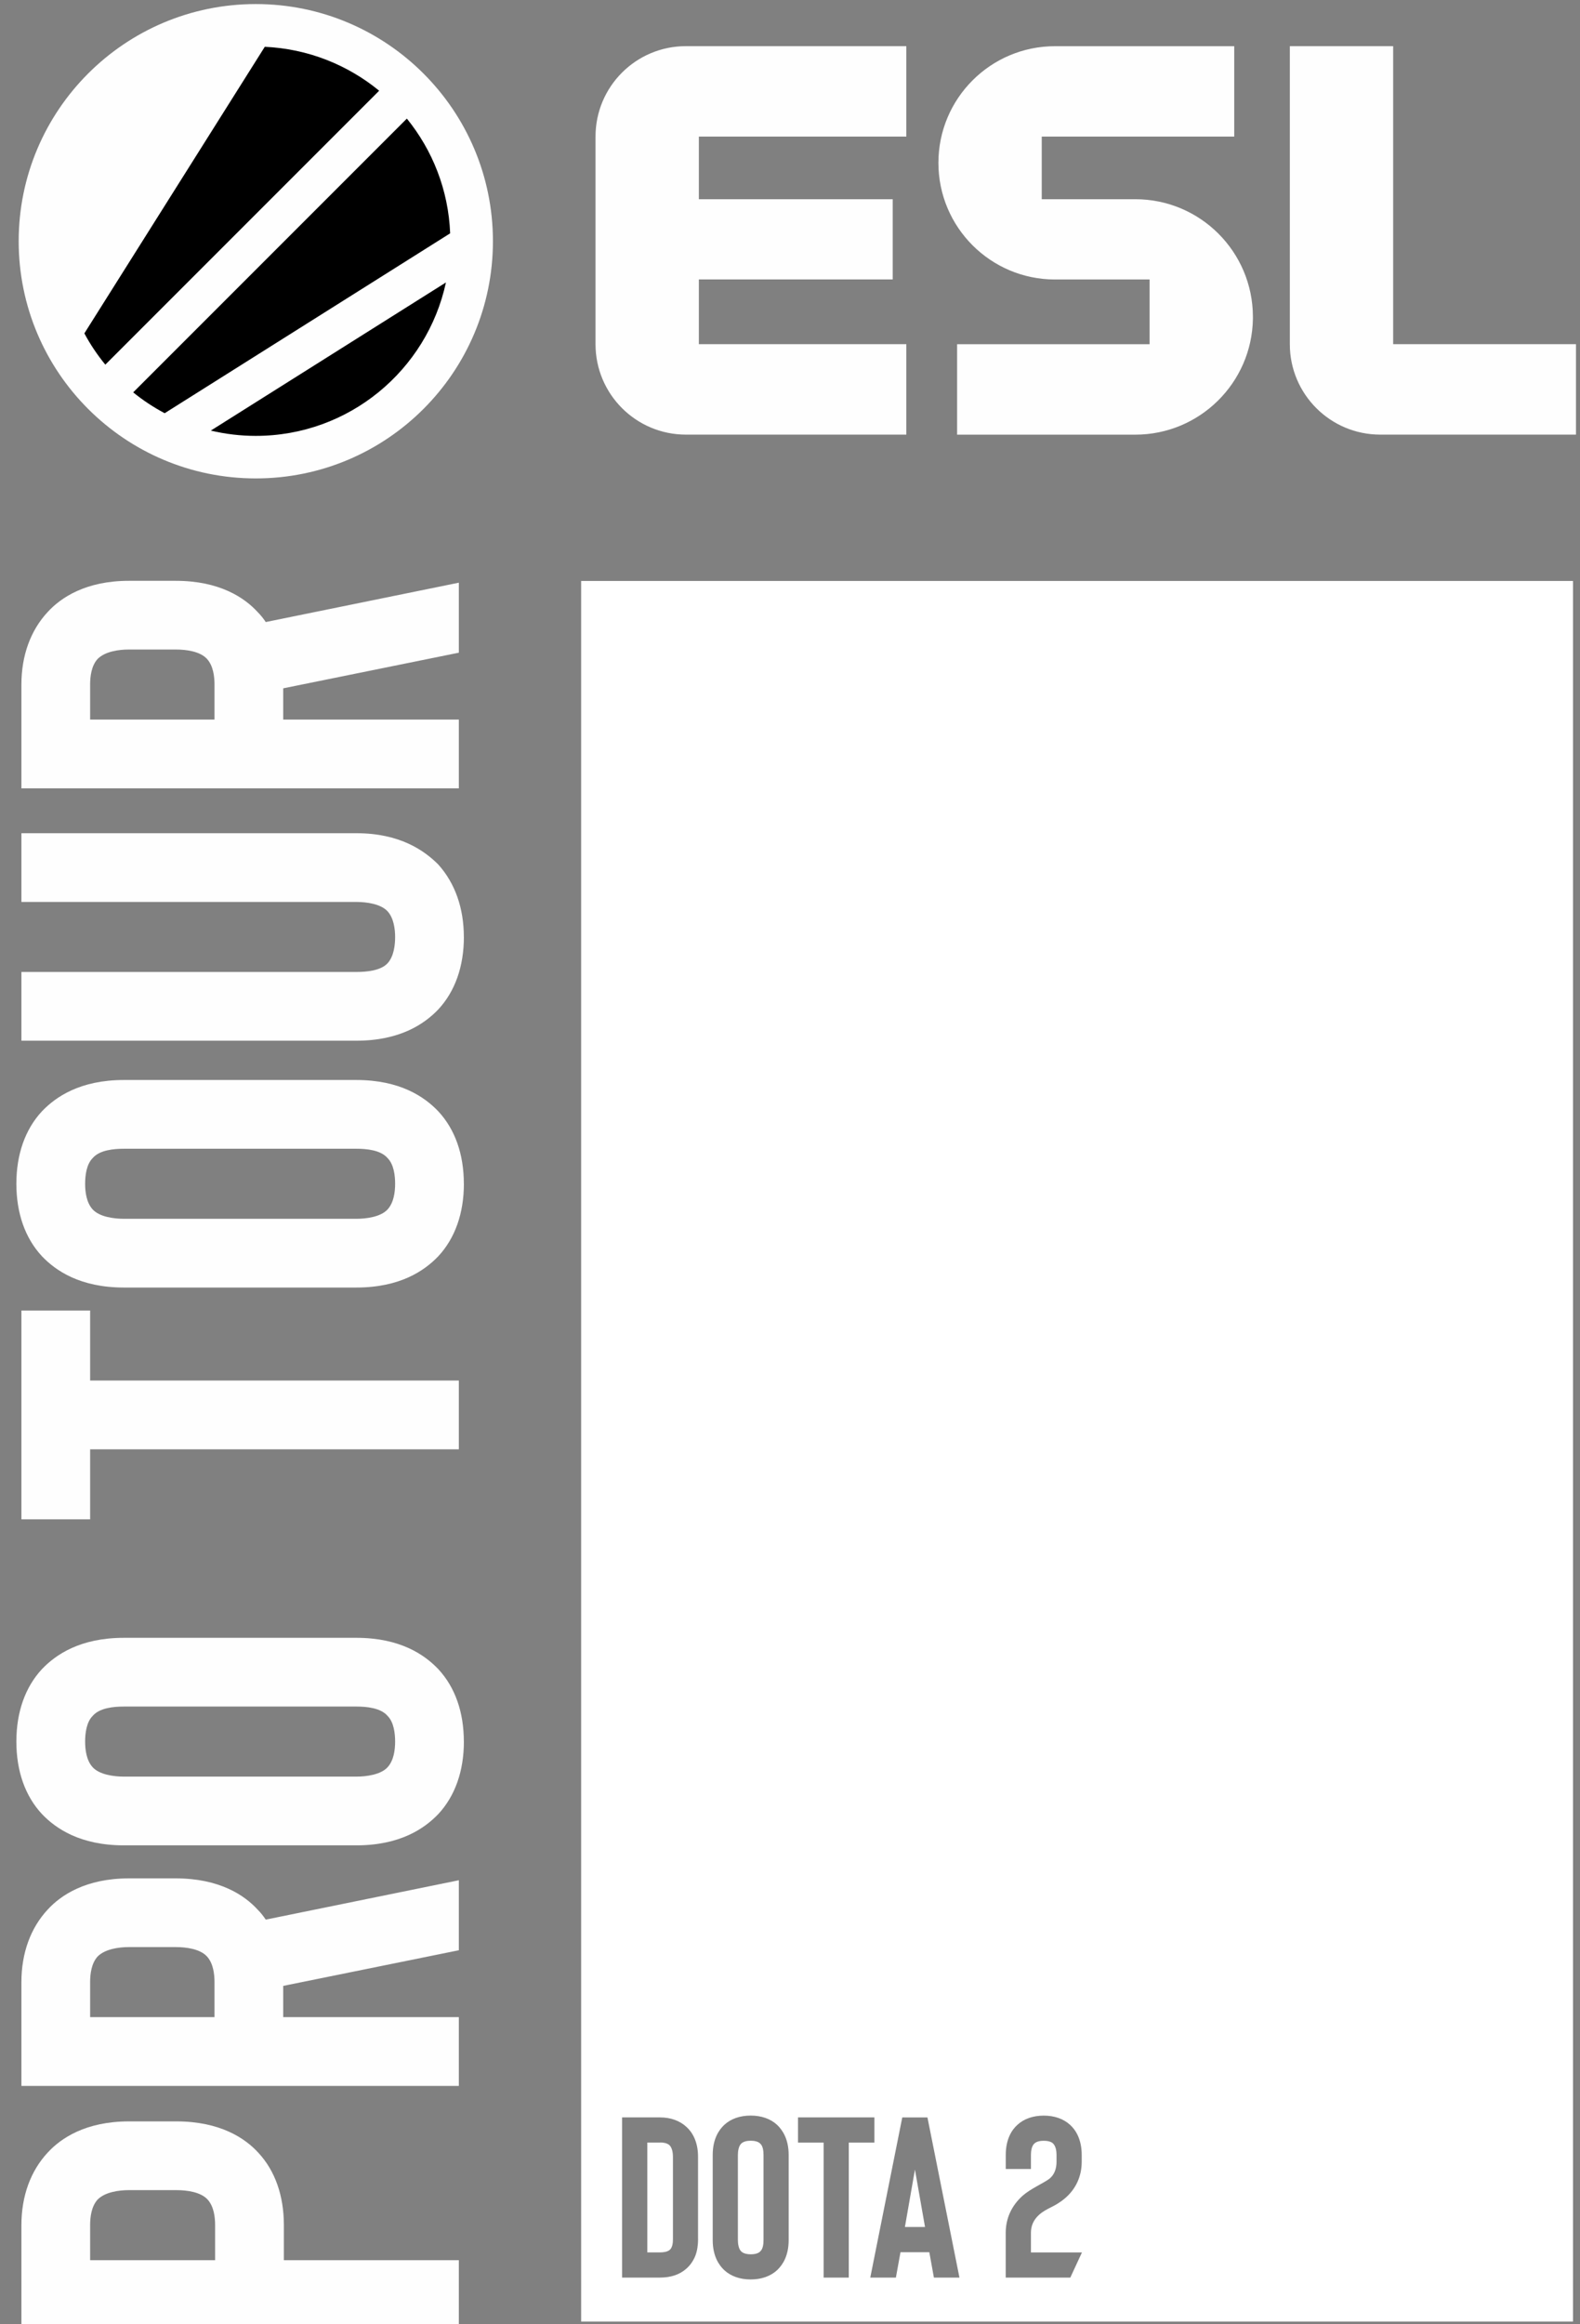
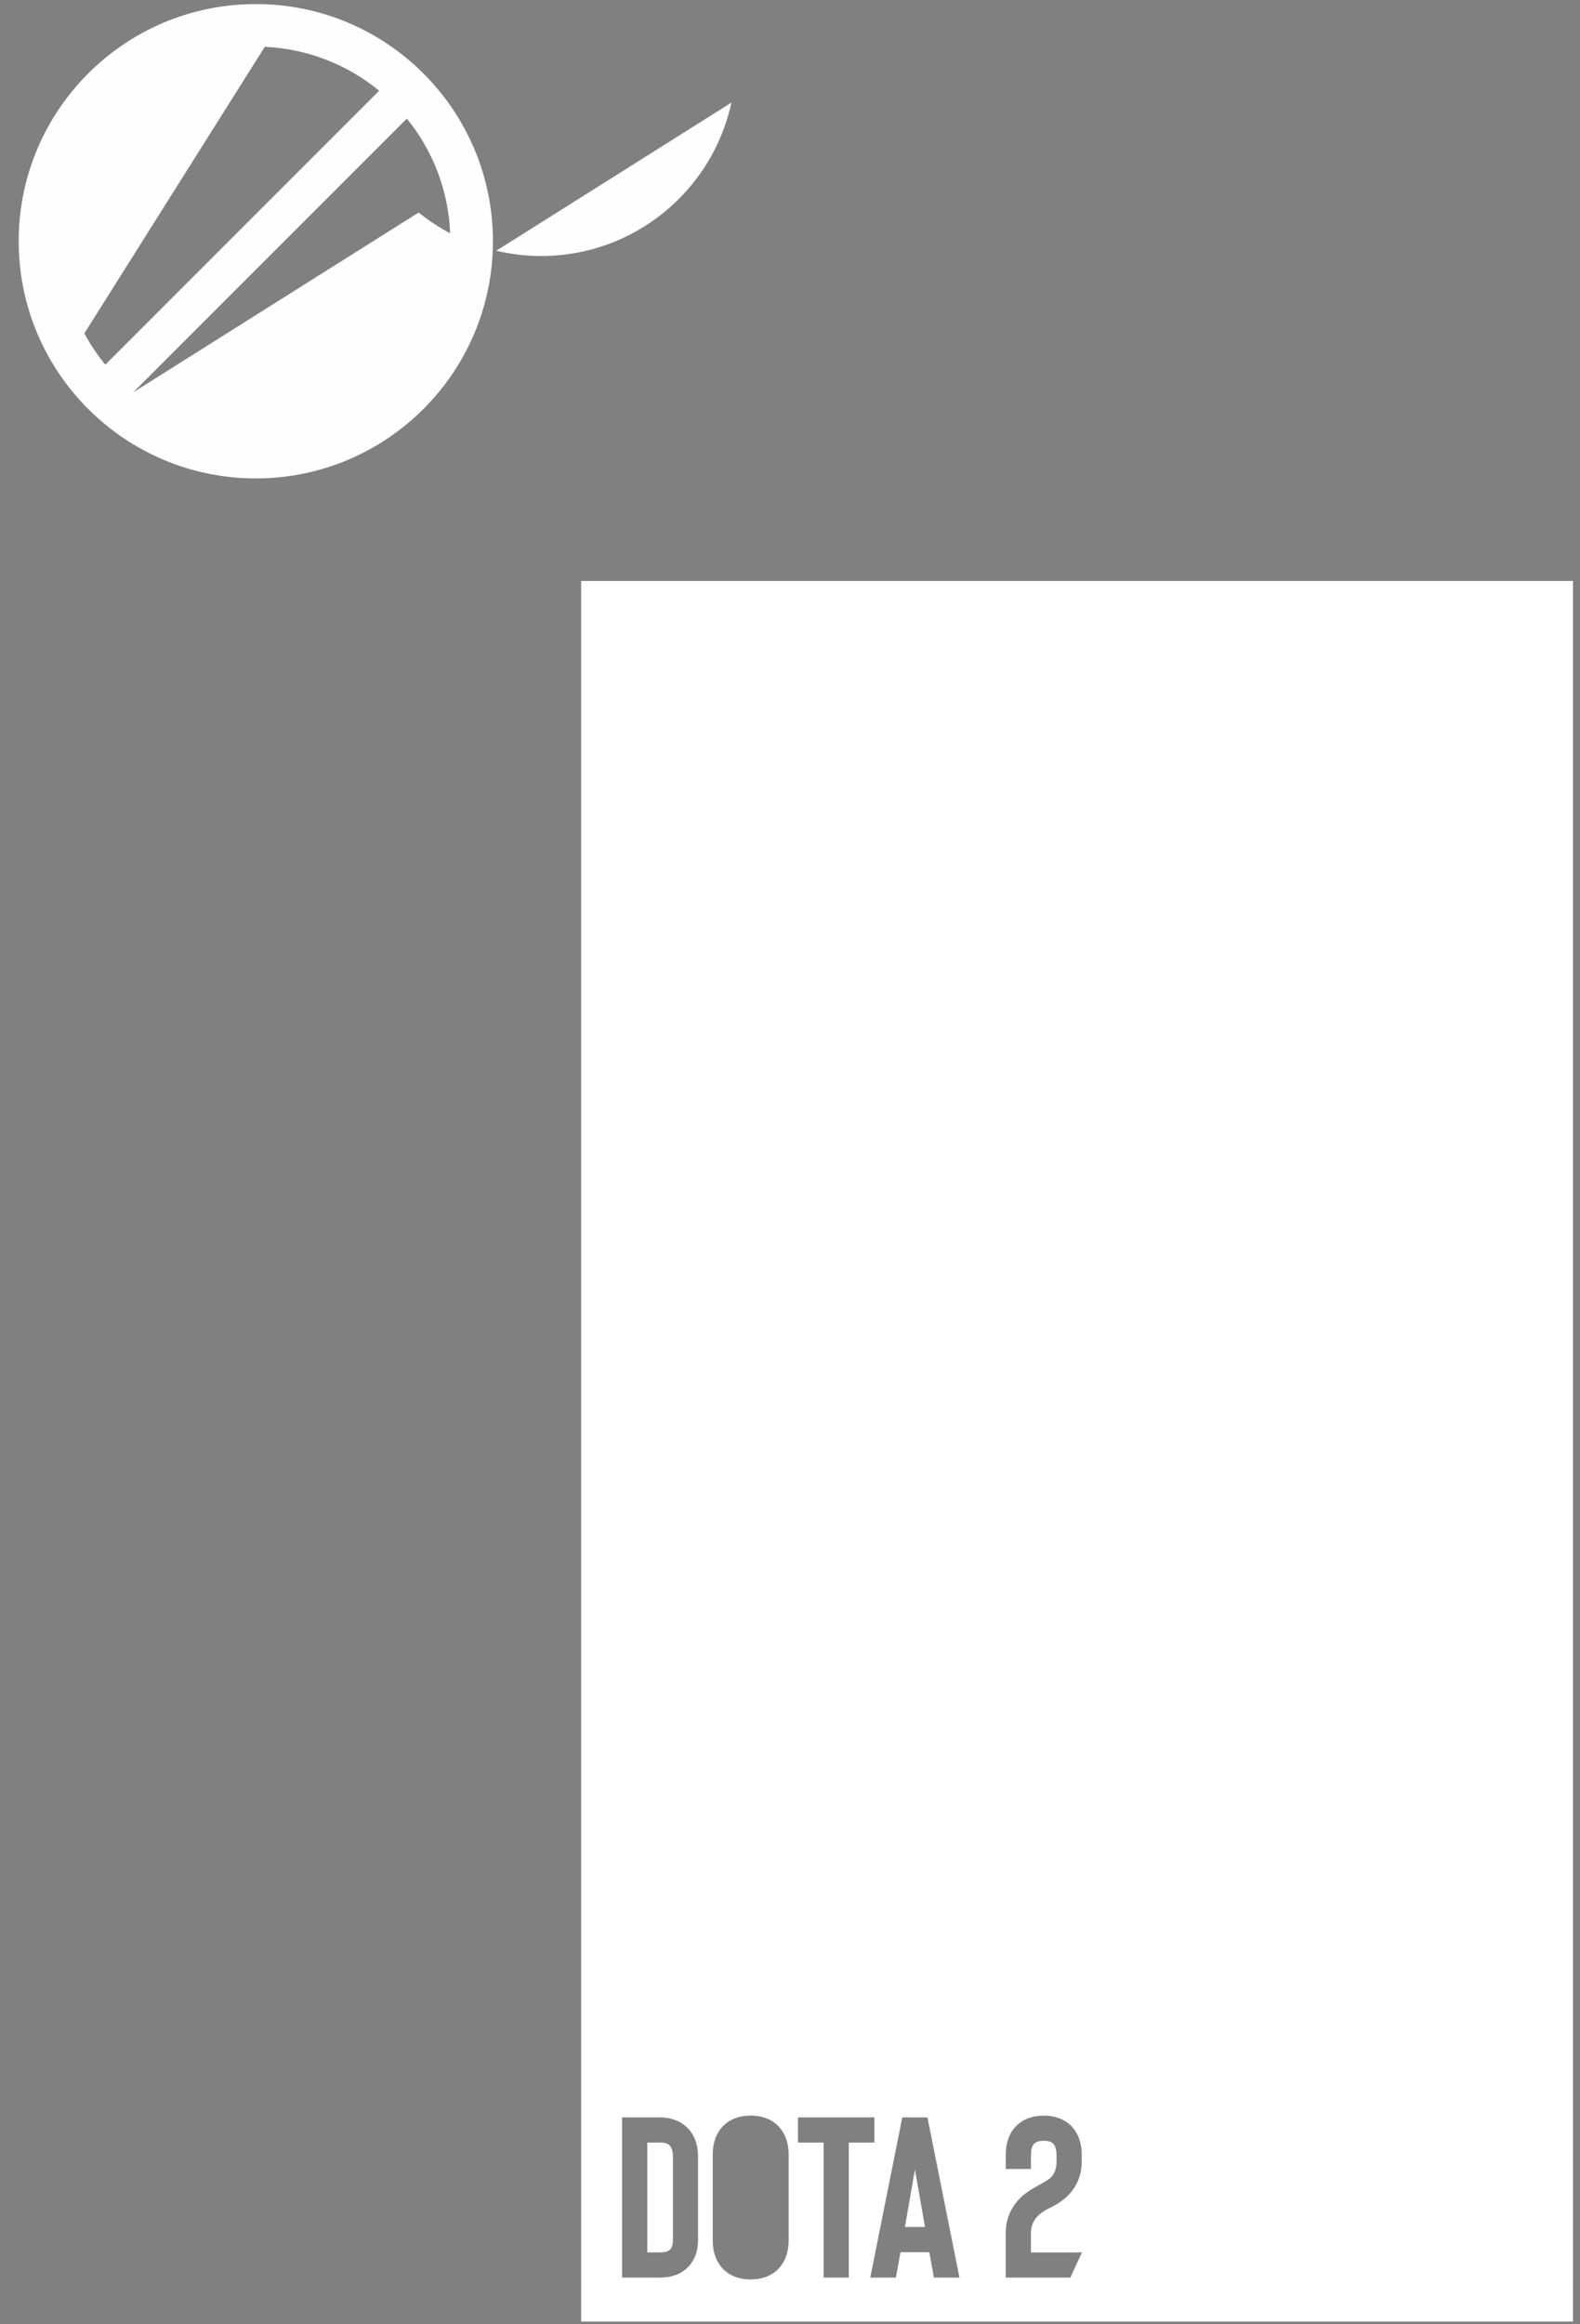
<svg xmlns="http://www.w3.org/2000/svg" id="Layer_1" viewBox="0 0 389 572">
  <rect x="0" y="0" width="389" height="572" fill="#808080" stroke="none" />
  <defs>
    <style>.cls-1{fill:#fff;}.cls-1,.cls-2{fill-rule:evenodd;}.cls-2,.cls-3{fill:#fefefe;}</style>
  </defs>
  <g id="logo_ESL-Pro-Tour">
    <g id="EPT">
-       <path id="PROToUR" class="cls-3" d="M112.97,556.28h-43.08v-8.62c0-7.23-2.15-13.39-6.31-17.85-3.23-3.54-9.39-7.69-20.16-7.69h-11.69c-10.62,0-16.77,4.15-20,7.69-4.15,4.46-6.46,10.62-6.46,17.85h0v25.54H112.97v-16.92Zm-60.01-8.62v8.62H22.19v-8.62c0-2,.31-4.62,1.85-6.31,1.85-1.85,5.23-2.31,7.69-2.31h11.69c2.62,0,6,.46,7.69,2.31,1.54,1.69,1.85,4.31,1.85,6.31h0Zm60.01-51.2h-43.24v-7.69l43.24-8.77v-17.23l-47.54,9.69c-.62-.92-1.23-1.69-2-2.46-3.23-3.54-9.39-7.69-20.16-7.69h-11.54c-10.62,0-16.77,4.15-20,7.69-4.15,4.46-6.46,10.62-6.46,17.85v25.54H112.97v-16.92Zm-60.16-8.62v8.62H22.19v-8.62c0-2,.31-4.62,1.85-6.31,1.85-1.85,5.23-2.31,7.69-2.31h11.54c2.62,0,6,.46,7.69,2.31,1.54,1.69,1.85,4.31,1.85,6.31Zm61.39-59.2c0-7.23-2.15-13.39-6.31-17.85-3.38-3.54-9.39-7.69-20.16-7.69H30.5c-10.77,0-16.77,4.15-20.16,7.69-4.15,4.46-6.31,10.62-6.31,17.85s2.15,13.39,6.31,17.85c3.38,3.54,9.39,7.69,20.16,7.69h57.24c10.77,0,16.77-4.15,20.16-7.69,4.15-4.46,6.31-10.62,6.31-17.85Zm-16.92,0c0,2-.31,4.62-1.85,6.31-1.69,1.85-5.23,2.31-7.69,2.31H30.5c-2.46,0-6-.46-7.69-2.31-1.54-1.69-1.85-4.31-1.85-6.31s.31-4.77,1.85-6.31c1.69-2,5.23-2.31,7.69-2.31h57.24c2.46,0,6,.31,7.69,2.31,1.54,1.54,1.85,4.31,1.85,6.31Zm15.69-88.86H22.19v-17.23H5.27v51.39H22.19v-17.23H112.97v-16.92Zm1.23-48.43c0-7.23-2.15-13.39-6.31-17.85-3.38-3.54-9.39-7.69-20.16-7.69H30.5c-10.77,0-16.77,4.15-20.16,7.69-4.15,4.46-6.31,10.62-6.31,17.85s2.15,13.39,6.31,17.85c3.38,3.54,9.39,7.69,20.16,7.69h57.24c10.77,0,16.77-4.15,20.16-7.69,4.15-4.46,6.31-10.62,6.31-17.85Zm-16.92,0c0,2-.31,4.62-1.85,6.31-1.69,1.85-5.23,2.31-7.69,2.31H30.5c-2.46,0-6-.46-7.69-2.31-1.54-1.69-1.85-4.31-1.85-6.31s.31-4.77,1.85-6.31c1.69-2,5.23-2.31,7.69-2.31h57.24c2.46,0,6,.31,7.69,2.31,1.54,1.54,1.85,4.31,1.85,6.31Zm16.92-60.74c0-7.08-2.15-13.23-6.31-17.85-3.38-3.38-9.39-7.69-20.16-7.69H5.27v16.92H87.74c2.46,0,6,.46,7.69,2.31,1.54,1.69,1.85,4.46,1.85,6.31,0,2-.31,4.77-1.85,6.46-1.69,1.85-5.23,2.15-7.69,2.15H5.27v16.92H87.74c10.77,0,16.77-4.15,20.16-7.69,4.15-4.46,6.31-10.62,6.31-17.85Zm-1.23-53.51h-43.24v-7.69l43.24-8.77v-17.23l-47.54,9.69c-.62-.92-1.23-1.69-2-2.46-3.23-3.54-9.39-7.69-20.16-7.69h-11.54c-10.62,0-16.77,4.15-20,7.69-4.15,4.46-6.46,10.62-6.46,17.85v25.54H112.97v-16.92Zm-60.16-8.62v8.62H22.19v-8.62c0-2,.31-4.62,1.85-6.31,1.85-1.85,5.23-2.31,7.69-2.31h11.54c2.62,0,6,.46,7.69,2.31,1.54,1.69,1.85,4.31,1.85,6.31Z" />
-       <path id="Combined-Shape" class="cls-2" d="M303.87,11.36v22.26h-47.39v15.41h23.02c16,0,28.96,12.96,28.97,28.96h0v.48c-.25,15.78-13.13,28.51-28.97,28.51h-43.86v-22.26h47.39v-15.93h-23.28c-15.85,0-28.71-12.85-28.71-28.71s12.85-28.71,28.71-28.71h44.12Zm39.13,0V84.71h45.01v22.26h-48.19c-12.29,0-22.26-9.96-22.26-22.25h0V11.36h25.44Zm-119.86,0v22.26h-51.08v15.41h47.73v19.75h-47.73v15.93h51.08v22.26h-54.26c-12.29,0-22.26-9.96-22.26-22.26h0V33.6c0-12.28,9.96-22.24,22.24-22.24h54.27Z" />
-       <circle id="Oval" cx="63" cy="59" r="57" />
-       <path id="Fill-2" class="cls-2" d="M62.98,1C30.74,1,4.6,27.14,4.6,59.37s26.14,58.38,58.38,58.38,58.38-26.14,58.38-58.38S95.22,1,62.98,1M20.77,82.05L65.19,11.52c10.67,.49,20.43,4.46,28.16,10.81L25.93,89.75c-1.96-2.39-3.69-4.96-5.16-7.7m12.02,14.52L100.17,29.19c6.31,7.77,10.24,17.56,10.66,28.24L40.54,101.7c-2.75-1.46-5.35-3.18-7.75-5.13m30.18,10.71c-3.81,0-7.52-.46-11.07-1.3l57.89-36.46c-4.66,21.58-23.85,37.76-46.82,37.76" />
+       <path id="Fill-2" class="cls-2" d="M62.98,1C30.74,1,4.6,27.14,4.6,59.37s26.14,58.38,58.38,58.38,58.38-26.14,58.38-58.38S95.22,1,62.98,1M20.77,82.05L65.19,11.52c10.67,.49,20.43,4.46,28.16,10.81L25.93,89.75c-1.96-2.39-3.69-4.96-5.16-7.7m12.02,14.52L100.17,29.19c6.31,7.77,10.24,17.56,10.66,28.24c-2.75-1.46-5.35-3.18-7.75-5.13m30.18,10.71c-3.81,0-7.52-.46-11.07-1.3l57.89-36.46c-4.66,21.58-23.85,37.76-46.82,37.76" />
    </g>
  </g>
  <g>
    <polygon class="cls-1" points="222.79 548.11 227.74 548.11 225.26 533.98 222.79 548.11" />
    <path class="cls-1" d="M143.08,142.99v428.4h244.2V142.99H143.08Zm28.79,408.11c0,1.52-.23,2.93-.68,4.11-.51,1.24-1.24,2.31-2.2,3.15-1.63,1.46-3.83,2.2-6.48,2.2h-9.35v-39.42h9.35c2.65,0,4.9,.84,6.53,2.37,1.3,1.18,2.82,3.44,2.82,7.32v20.28Zm22.3,.23c0,3.94-1.52,6.14-2.82,7.38-1.63,1.52-3.89,2.31-6.53,2.31s-4.9-.79-6.53-2.31c-1.3-1.24-2.82-3.44-2.82-7.38v-20.95c0-3.94,1.52-6.14,2.82-7.38,1.63-1.52,3.89-2.31,6.53-2.31s4.9,.79,6.53,2.31c1.29,1.24,2.82,3.44,2.82,7.38v20.95Zm14.81,9.24h-6.2v-33.23h-6.31v-6.2h18.81v6.2h-6.31v33.23Zm20.95,0l-1.13-6.25h-7.1l-1.13,6.25h-6.31l7.88-39.42h6.2l7.88,39.42h-6.31Zm33.56,0h-15.88v-11.04c0-3.49,1.41-6.65,4.17-9.12,1.92-1.69,5.01-3.04,6.42-4.05,1.41-1.01,1.92-2.65,1.92-4.28v-1.69c0-.96-.17-2.14-.84-2.82-.56-.56-1.58-.68-2.31-.68s-1.69,.11-2.31,.68c-.68,.62-.84,1.86-.84,2.82v3.44h-6.2v-3.44c0-3.94,1.52-6.2,2.82-7.38,1.63-1.52,3.89-2.31,6.53-2.31s4.9,.79,6.53,2.31c1.29,1.18,2.82,3.44,2.82,7.38v1.69c0,3.49-1.41,6.7-4.17,9.01-2.7,2.25-4.34,2.25-6.36,4.05-1.35,1.24-1.97,2.7-1.97,4.39v4.84h12.56l-2.87,6.2Z" />
-     <path class="cls-1" d="M184.83,526.88c-.73,0-1.69,.11-2.31,.68-.68,.62-.85,1.92-.85,2.82v20.95c0,.9,.17,2.2,.85,2.82,.62,.56,1.58,.68,2.31,.68s1.75-.11,2.31-.68c.73-.62,.84-1.91,.84-2.82v-20.95c0-.9-.11-2.2-.84-2.82-.56-.56-1.58-.68-2.31-.68Z" />
    <path class="cls-1" d="M162.52,527.33h-3.15v27.03h3.15c.73,0,1.8-.11,2.37-.62,.68-.56,.79-1.75,.79-2.65v-20.28c0-.9-.17-2.14-.84-2.82-.62-.56-1.58-.68-2.31-.68Z" />
  </g>
</svg>